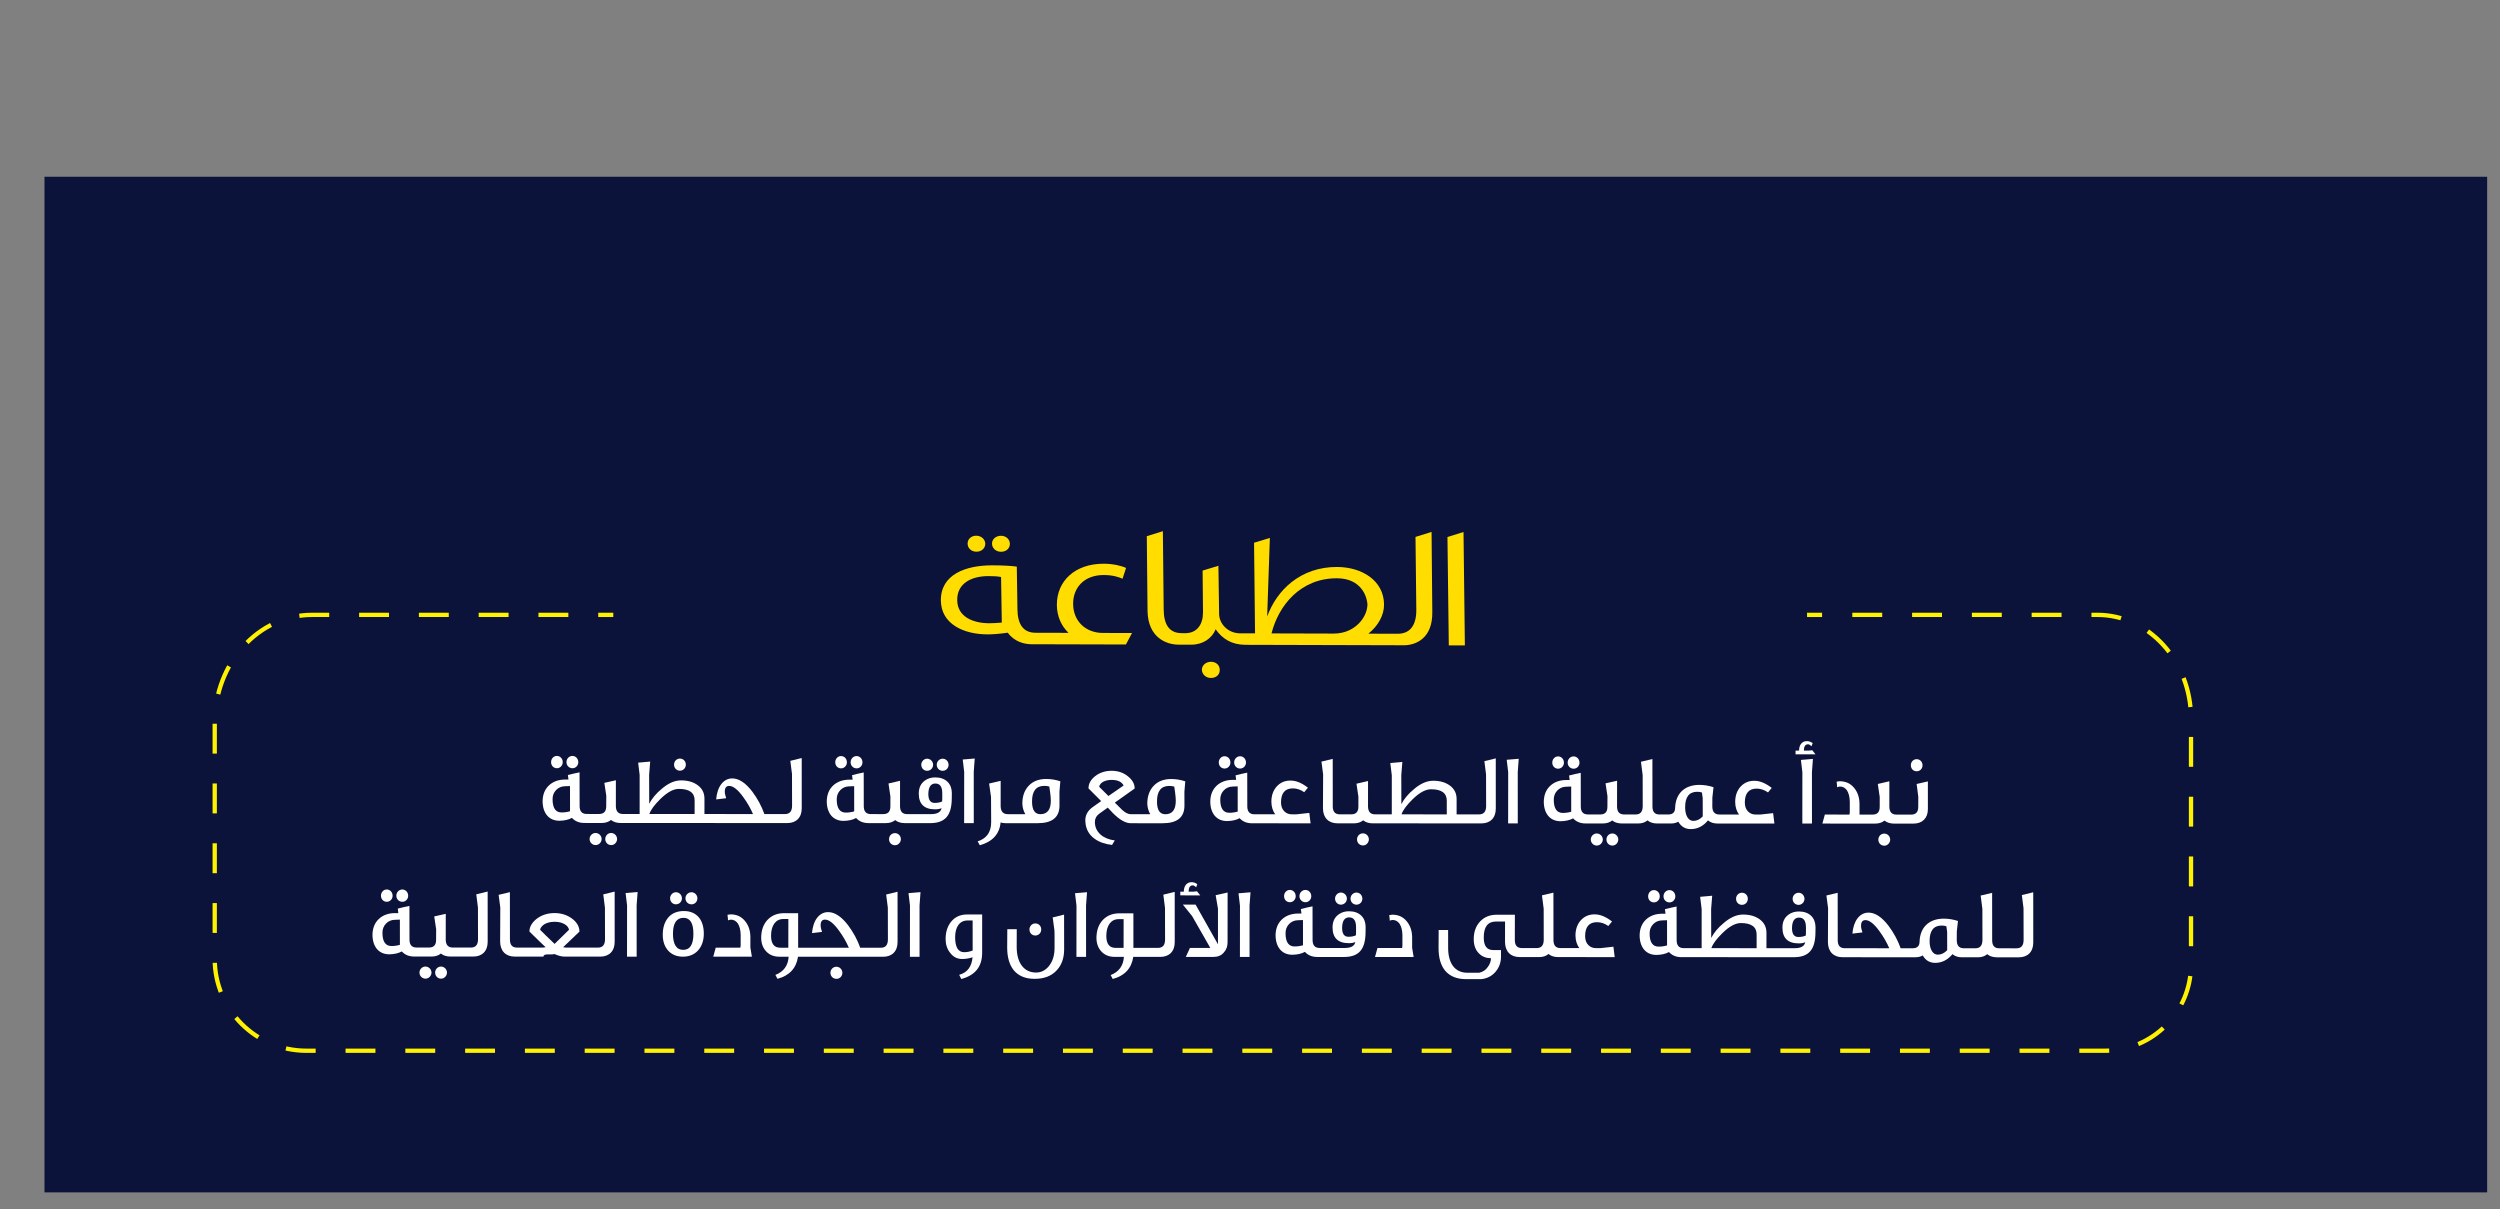
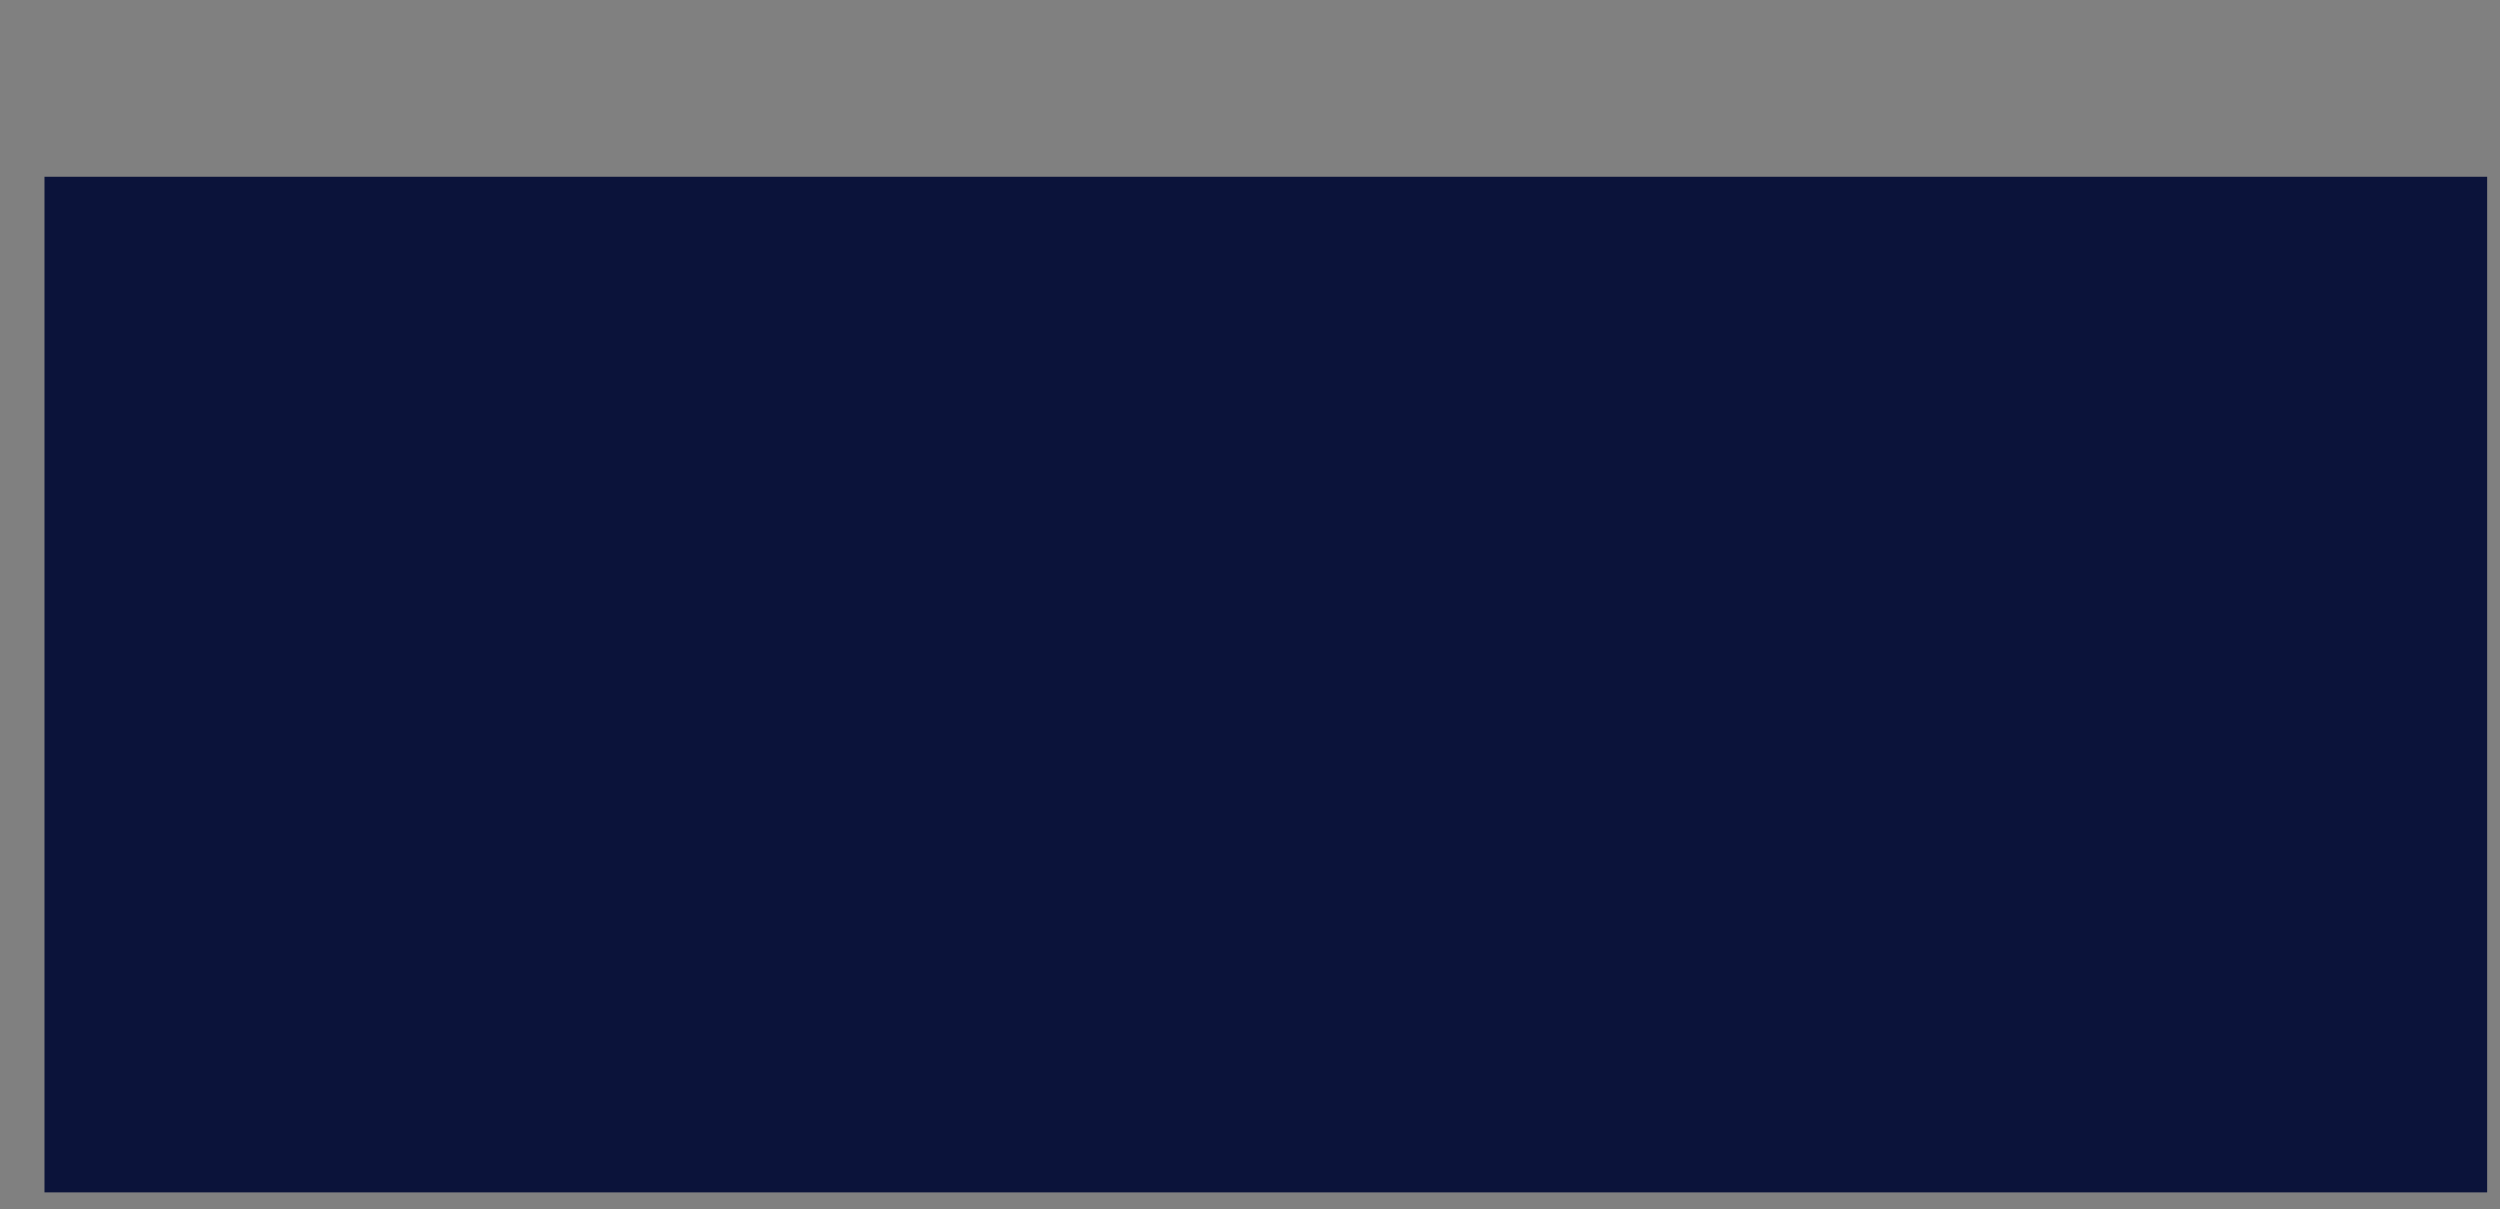
<svg xmlns="http://www.w3.org/2000/svg" viewBox="0 0 581.333 281.21" height="281.21" width="581.333" version="1.1">
  <rect x="0" y="0" width="581.333" height="281.21" fill="#808080" stroke="none" />
  <defs>
    <clipPath id="clip_2">
-       <path d="M0 281.21H581.333V0H0Z" transform="matrix(1,0,0,-1,0,281.21)" />
-     </clipPath>
+       </clipPath>
  </defs>
  <g>
    <path fill="#0b133a" d="M578.344 3.943H10.344V240.108H578.344Z" transform="matrix(1,0,0,-1,0,281.21)" />
    <g clip-path="url(#clip_2)">
      <path fill="#ffdd00" d="M0 0C1.246-.004 2.076 .844 2.074 1.855 2.037 2.907 1.149 3.718-.051 3.722-1.205 3.725-2.081 2.878-2.033 1.866-2.031 .855-1.2 .003 0 0" transform="matrix(1,0,0,-1,227.037,128.291)" />
      <path fill="#ffdd00" d="M0 0C1.292-.004 2.076 .843 2.074 1.855 2.036 2.907 1.195 3.718-.005 3.721-1.205 3.725-2.128 2.878-2.079 1.866-2.076 .855-1.2 .003 0 0" transform="matrix(1,0,0,-1,232.759,128.307)" />
      <path fill="#ffdd00" d="M0 0C-3.738 .01-7.392 1.517-7.41 5.36-7.486 9.163-4.269 10.974-.116 10.963 1.084 10.959 1.949 10.917 2.782 10.752L2.951 .154C2.006 .076 .969-.003 0 0M19.538 4.436C19.487 8.158 21.983 11.225 26.689 11.212 28.72 11.207 30.122 10.758 31.027 10.351L31.846 12.857C30.825 13.345 28.88 13.835 26.665 13.841 19.974 13.86 15.738 9.827 15.757 4.285 15.77 1.615 16.781-.613 18.465-2.235L11.728-2.216H11.681L10.805-2.214C7.851-2.205 6.612-.139 6.587 3.339L6.44 13.169C5.238 13.334 3.333 13.461 .795 13.468-5.434 13.485-11.277 11.357-11.216 5.29-11.176-.172-5.917-2.573-.426-2.588 .682-2.591 2.134-2.514 4.344-2.196 5.779-4.223 8.095-4.876 9.803-4.881L13.033-4.89H13.034L31.815-4.941 33.231-2.275 26.448-2.257C22.525-2.246 19.594 .391 19.538 4.436" transform="matrix(1,0,0,-1,230,144.925)" />
      <path fill="#ffdd00" d="M0 0C-1.2 .003-2.122-.844-2.12-1.855-2.083-2.907-1.206-3.759-.052-3.762H-.006C1.286-3.765 2.07-2.918 2.033-1.866 2.041-.815 1.2-.003 0 0" transform="matrix(1,0,0,-1,281.596,153.885)" />
      <path fill="#ffdd00" d="M0 0-14.443 .04C-12.825 6.507-7.722 12.884 .769 12.861 6.445 12.845 7.737 8.594 7.865 6.854 7.883 3.861 4.984-.014 0 0M19.038 22.479 19.226 5.489C19.25 2.01 17.813-.049 14.906-.041H14.905L8.121-.022H8.075C10.369 1.791 11.753 4.336 11.72 6.763 11.677 12.386 6.512 15.475 .791 15.49-7.7 15.514-13.232 10.108-15.455 3.966L-14.829 22.248-18.505 21.125-18.273 .05-21.427 .059-21.826 .06C-24.63 .108-26.656 2.338-26.63 4.644L-26.795 15.768-30.471 14.646-30.372 4.978C-30.356 2.146-31.747 .087-34.516 .095L-35.301 .097C-38.3 .105-39.494 2.172-39.518 5.65L-39.71 23.813-43.443 22.65-43.273 5.256C-43.165-.974-38.84-2.563-36.117-2.57L-33.118-2.579C-30.349-2.586-28.282-1.095-27.434 1.006-25.904-1.183-23.75-2.604-20.474-2.614L16.302-2.715C16.303-2.715 16.304-2.715 16.304-2.715 19.073-2.722 23.054-1.156 22.945 5.074L22.771 23.641Z" transform="matrix(1,0,0,-1,310.114,147.329)" />
      <path fill="#ffdd00" d="M0 0-3.733-1.163-3.422-26.364 .316-26.375Z" transform="matrix(1,0,0,-1,340.315,123.708)" />
      <path fill="#ffffff" d="M0 0C.792-.001 1.363 .674 1.357 1.395 1.361 2.256 .716 2.862-.008 2.862-.8 2.862-1.393 2.188-1.393 1.443-1.409 .629-.792 0 0 0" transform="matrix(1,0,0,-1,133.117,178.639)" />
      <path fill="#ffffff" d="M0 0C.792 0 1.363 .674 1.357 1.395 1.361 2.256 .739 2.862-.008 2.862-.777 2.863-1.348 2.188-1.348 1.443-1.364 .629-.792 0 0 0" transform="matrix(1,0,0,-1,129.496,178.637)" />
      <path fill="#ffffff" d="M0 0C-.747 .001-1.351-.627-1.356-1.395-1.355-2.233-.727-2.815 .02-2.815 .812-2.815 1.382-2.141 1.399-1.42 1.392-.605 .747 0 0 0" transform="matrix(1,0,0,-1,142.098,193.697)" />
-       <path fill="#ffffff" d="M0 0C-.006 .814-.674 1.419-1.421 1.42-2.145 1.42-2.795 .793-2.8 .025-2.799-.813-2.125-1.395-1.401-1.395-.609-1.396-.016-.721 0 0" transform="matrix(1,0,0,-1,139.899,195.115)" />
-       <path fill="#ffffff" d="M0 0C.792 0 1.374 .628 1.379 1.395 1.373 2.21 .795 2.815 .003 2.815-.744 2.815-1.365 2.211-1.359 1.397-1.353 .582-.747 0 0 0" transform="matrix(1,0,0,-1,158.1,179.209)" />
-       <path fill="#ffffff" d="M0 0-10.522 .005C-10.189 1.006-9.325 2.145-7.985 3.471-6.38 5.052-4.944 5.843-3.654 5.842-1.233 5.841 .001 4.956 .003 3.188ZM-30.939 .364C-32.32 .364-33.022 1.389-33.03 3.413-33.048 4.274-32.76 4.995-32.212 5.576-31.641 6.158-30.962 6.437-30.187 6.46-29.803 6.459-29.39 6.482-28.977 6.506L-28.971 .643C-29.605 .457-30.261 .364-30.939 .364M17.326-2.102V-2.102L21.557-2.104C23.639-2.105 24.927-.803 24.909 1.361L24.903 13.018 22.256 12.368 22.644 9.296 22.662 1.897C22.647 .618 22.109-.011 21.001-.01L17.63-.009 16.226-.008C15.567 1.854 14.61 3.599 13.415 5.206 11.852 7.254 10.289 8.278 8.75 8.279 6.759 8.28 5.251 6.443 5.01 3.395L7.341 3.673C7.131 4.301 7.006 4.813 7.017 5.232 7.022 6.093 7.355 6.535 8.034 6.534 8.961 6.534 10.065 5.672 11.317 3.927 12.286 2.6 13.028 1.274 13.578-.007L4.26-.002 2.285-.001 2.288 3.559C2.292 4.885 1.771 5.909 .757 6.677-.278 7.446-1.569 7.819-3.153 7.82-4.624 7.82-6.116 7.169-7.66 5.844-8.931 4.797-9.915 3.634-10.558 2.378L-10.576 9.126-10.33 12.197-13.13 11.942-12.782 9.081-12.785 .006-15.844 .007-16.655 .008C-17.763 .008-18.295 .614-18.314 1.847L-18.308 7.85-20.989 7.246-20.539 4.245-20.554 1.848C-20.536 .615-21.09 .01-22.199 .011H-23.851L-25.096 .012C-26.204 .013-26.753 .641-26.743 1.898L-26.757 9.692C-27.588 9.53-28.499 9.32-29.466 9.065L-29.335 8.018-30.059 8.019C-31.643 8.019-32.932 7.554-33.904 6.624-34.848 5.717-35.322 4.508-35.349 2.995-35.346 .203-33.874-1.566-31.453-1.567-30.293-1.544-29.315-1.336-28.529-.894-27.815-1.685-26.847-2.081-25.648-2.081L-23.657-2.083V-2.082L-21.597-2.083C-20.737-2.084-20.024-1.852-19.436-1.386-18.87-1.852-18.112-2.085-17.207-2.086H-15.658L3.816-2.096Z" transform="matrix(1,0,0,-1,161.521,189.286)" />
+       <path fill="#ffffff" d="M0 0-10.522 .005C-10.189 1.006-9.325 2.145-7.985 3.471-6.38 5.052-4.944 5.843-3.654 5.842-1.233 5.841 .001 4.956 .003 3.188ZM-30.939 .364C-32.32 .364-33.022 1.389-33.03 3.413-33.048 4.274-32.76 4.995-32.212 5.576-31.641 6.158-30.962 6.437-30.187 6.46-29.803 6.459-29.39 6.482-28.977 6.506L-28.971 .643C-29.605 .457-30.261 .364-30.939 .364M17.326-2.102L21.557-2.104C23.639-2.105 24.927-.803 24.909 1.361L24.903 13.018 22.256 12.368 22.644 9.296 22.662 1.897C22.647 .618 22.109-.011 21.001-.01L17.63-.009 16.226-.008C15.567 1.854 14.61 3.599 13.415 5.206 11.852 7.254 10.289 8.278 8.75 8.279 6.759 8.28 5.251 6.443 5.01 3.395L7.341 3.673C7.131 4.301 7.006 4.813 7.017 5.232 7.022 6.093 7.355 6.535 8.034 6.534 8.961 6.534 10.065 5.672 11.317 3.927 12.286 2.6 13.028 1.274 13.578-.007L4.26-.002 2.285-.001 2.288 3.559C2.292 4.885 1.771 5.909 .757 6.677-.278 7.446-1.569 7.819-3.153 7.82-4.624 7.82-6.116 7.169-7.66 5.844-8.931 4.797-9.915 3.634-10.558 2.378L-10.576 9.126-10.33 12.197-13.13 11.942-12.782 9.081-12.785 .006-15.844 .007-16.655 .008C-17.763 .008-18.295 .614-18.314 1.847L-18.308 7.85-20.989 7.246-20.539 4.245-20.554 1.848C-20.536 .615-21.09 .01-22.199 .011H-23.851L-25.096 .012C-26.204 .013-26.753 .641-26.743 1.898L-26.757 9.692C-27.588 9.53-28.499 9.32-29.466 9.065L-29.335 8.018-30.059 8.019C-31.643 8.019-32.932 7.554-33.904 6.624-34.848 5.717-35.322 4.508-35.349 2.995-35.346 .203-33.874-1.566-31.453-1.567-30.293-1.544-29.315-1.336-28.529-.894-27.815-1.685-26.847-2.081-25.648-2.081L-23.657-2.083V-2.082L-21.597-2.083C-20.737-2.084-20.024-1.852-19.436-1.386-18.87-1.852-18.112-2.085-17.207-2.086H-15.658L3.816-2.096Z" transform="matrix(1,0,0,-1,161.521,189.286)" />
      <path fill="#ffffff" d="M0 0C.792 0 1.363 .674 1.357 1.395 1.361 2.256 .716 2.862-.008 2.862-.8 2.863-1.393 2.188-1.393 1.443-1.409 .629-.792 0 0 0" transform="matrix(1,0,0,-1,199.194,178.671)" />
      <path fill="#ffffff" d="M0 0C.792 0 1.363 .674 1.357 1.395 1.361 2.256 .739 2.862-.008 2.862-.777 2.863-1.348 2.188-1.348 1.443-1.364 .629-.792 .001 0 0" transform="matrix(1,0,0,-1,195.574,178.669)" />
      <path fill="#ffffff" d="M0 0C-.792 0-1.374-.627-1.379-1.395-1.378-2.233-.772-2.815 .02-2.815 .766-2.816 1.36-2.141 1.376-1.42 1.369-.606 .747-.001 0 0" transform="matrix(1,0,0,-1,208.108,193.729)" />
      <path fill="#ffffff" d="M0 0C-.464-.232-1.058-.348-1.736-.348-2.709-.348-3.202 .327-3.215 1.677-3.199 3.329-2.657 4.166-1.571 4.165-.507 4.165 .031 3.397 .027 1.885 .033 1.163 .039 .535 0 0M-22.423-2.595C-23.804-2.595-24.506-1.57-24.514 .454-24.531 1.315-24.244 2.036-23.695 2.617-23.125 3.199-22.446 3.478-21.671 3.501-21.286 3.501-20.873 3.523-20.46 3.547L-20.455-2.316C-21.088-2.502-21.744-2.595-22.423-2.595M2.255 1.93C2.243 3 1.931 3.861 1.297 4.514 .589 5.235-.39 5.585-1.634 5.585-2.562 5.586-3.371 5.33-4.032 4.842-4.965 4.167-5.434 3.167-5.438 1.841-5.441-.602-4.179-1.836-1.645-1.837-1.011-1.837-.513-1.745-.151-1.559-.309-2.489-1.123-2.954-2.639-2.954L-7.007-2.951H-8.138C-9.247-2.951-9.779-2.345-9.797-1.112L-9.792 4.798-12.478 4.171-12.034 1.146-12.038-1.111C-12.019-2.344-12.573-2.949-13.682-2.948H-15.154V-2.947H-15.486-15.764-16.579C-17.688-2.946-18.237-2.318-18.227-1.061L-18.24 6.733C-19.071 6.571-19.982 6.362-20.949 6.106L-20.818 5.059-21.542 5.06C-23.126 5.06-24.415 4.595-25.388 3.665-26.332 2.758-26.806 1.549-26.833 .036-26.83-2.756-25.357-4.525-22.936-4.526-21.777-4.503-20.798-4.294-20.012-3.853-19.299-4.644-18.331-5.04-17.132-5.04L-15.64-5.041-13.08-5.042C-12.221-5.043-11.508-4.81-10.92-4.345-10.354-4.811-9.596-5.044-8.691-5.044L-7.627-5.045-2.807-5.047C.655-5.049 2.249-3.328 2.239 .836Z" transform="matrix(1,0,0,-1,219.082,186.358)" />
      <path fill="#ffffff" d="M0 0C.792-.001 1.374 .628 1.379 1.395 1.373 2.21 .75 2.815 .003 2.815-.744 2.815-1.371 2.188-1.376 1.42-1.375 .582-.747 0 0 0" transform="matrix(1,0,0,-1,219.199,179.238)" />
      <path fill="#ffffff" d="M0 0C.792-.001 1.397 .628 1.402 1.395 1.395 2.21 .75 2.815 .003 2.815-.698 2.815-1.348 2.188-1.353 1.42-1.353 .582-.724 0 0 0" transform="matrix(1,0,0,-1,215.579,179.237)" />
      <path fill="#ffffff" d="M0 0 2.24-.001 2.234 11.935 2.463 15.029-.331 14.798 .011 11.913Z" transform="matrix(1,0,0,-1,224.195,191.41)" />
      <path fill="#ffffff" d="M0 0C.43 0 .826-.047 1.16-.163L1.353-1.513C1.461-2.281 1.507-2.933 1.513-3.467 1.51-5.538 .691-6.585-.916-6.584-2.206-6.584-2.852-5.606-2.854-3.652-2.873-1.209-1.901 .001 0 0M-7.85-8.675-1.536-8.678C1.835-8.68 3.525-7.308 3.528-4.585L3.52-1.351 3.721 1.069C2.652 1.418 1.565 1.605 .479 1.605-1.263 1.606-2.609 1.095-3.61 .048-4.61-.998-5.101-2.371-5.11-4.093-5.093-4.954-4.865-5.791-4.424-6.583L-7.348-6.581H-8.497C-9.606-6.58-10.15-5.928-10.156-4.649L-10.151 1.168-12.837 .541-12.393-2.577-12.359-8.417C-12.357-10.744-13.396-12.232-15.506-12.906L-15.001-13.813C-12.038-12.977-10.433-11.21-10.164-8.511-9.83-8.627-9.434-8.674-9.027-8.674Z" transform="matrix(1,0,0,-1,242.839,182.74)" />
      <path fill="#ffffff" d="M0 0C-1.29 .001-1.936 .978-1.938 2.933-1.957 5.376-.985 6.585 .916 6.584 1.346 6.584 1.742 6.537 2.076 6.421L2.269 5.071C2.378 4.303 2.423 3.652 2.43 3.117 2.426 1.046 1.607-.001 0 0M-13.231 4.241-15.383 6.383C-15.202 7.407-13.931 7.987-12.505 7.987-11.057 7.986-10.145 7.543-9.698 6.682ZM4.436 5.233 4.637 7.653C3.568 8.002 2.481 8.189 1.395 8.19-.347 8.19-1.693 7.679-2.693 6.632-3.694 5.586-4.184 4.213-4.194 2.492-4.176 1.631-3.949 .793-3.507 .002L-6.924 .003-7.989 .004C-8.645 .004-9.313 .33-10.032 1.006-10.728 1.68-11.294 2.239-11.748 2.705L-7.129 5.983C-7.124 7.03-7.64 7.984-8.704 8.823-9.763 9.684-11.019 10.103-12.49 10.104-13.961 10.105-15.261 9.687-16.324 8.85-17.387 8.012-17.867 7.059-17.871 6.012-16.654 4.778-15.669 3.8-14.921 3.055-16.035 2.288-16.691 1.823-16.861 1.683-18.115 .8-18.708-.34-18.594-1.736-18.496-3.481-17.731-4.808-16.395-5.739-15.353-6.484-14.018-6.95-12.388-7.137L-11.751-6.09C-13.069-5.927-14.183-5.484-15.027-4.762-15.978-3.924-16.426-2.877-16.376-1.644-16.338-.922-15.987-.318-15.332 .147L-13.387 1.542C-12.826 .96-12.43 .541-12.181 .262-10.635-1.298-9.243-2.089-8.043-2.09L-5.939-2.091-.62-2.094C2.751-2.095 4.442-.723 4.444 1.999Z" transform="matrix(1,0,0,-1,270.979,189.338)" />
      <path fill="#ffffff" d="M0 0C.792-.001 1.363 .674 1.357 1.395 1.361 2.256 .716 2.862-.008 2.862-.8 2.862-1.393 2.188-1.393 1.443-1.409 .629-.792 0 0 0" transform="matrix(1,0,0,-1,288.376,178.714)" />
      <path fill="#ffffff" d="M0 0C.792 0 1.363 .674 1.357 1.395 1.361 2.256 .739 2.862-.008 2.862-.777 2.862-1.348 2.188-1.348 1.443-1.364 .629-.792 0 0 0" transform="matrix(1,0,0,-1,284.756,178.712)" />
      <path fill="#ffffff" d="M0 0C-1.38 .001-2.083 1.025-2.09 3.049-2.108 3.91-1.821 4.631-1.272 5.213-.702 5.794-.023 6.073 .752 6.096 1.137 6.095 1.55 6.119 1.963 6.142L1.968 .279C1.335 .093 .679 0 0 0M18.914-2.452 18.618-.032 15.665-.357 14.488-.356C13.832-.356 13.278-.123 12.819 .32 12.287 .832 12.048 1.53 12.037 2.414 12.04 4.578 12.961 5.671 14.794 5.67 15.722 5.67 16.599 5.367 17.431 4.785L18.295 5.831C16.886 6.926 15.55 7.484 14.306 7.485 12.999 7.509 11.919 7.067 11.06 6.137 10.229 5.23 9.806 4.044 9.796 2.601 9.803 1.415 10.109 .438 10.687-.354L7.27-.353 5.844-.352C4.735-.351 4.186 .278 4.196 1.534L4.183 9.328C3.352 9.166 2.441 8.957 1.474 8.701L1.605 7.654 .881 7.655C-.703 7.655-1.992 7.191-2.965 6.26-3.909 5.354-4.382 4.144-4.409 2.631-4.407-.161-2.934-1.93-.513-1.931 .647-1.908 1.625-1.7 2.411-1.258 3.125-2.049 4.092-2.445 5.292-2.445L6.65-2.446Z" transform="matrix(1,0,0,-1,285.841,188.996)" />
-       <path fill="#ffffff" d="M0 0C-.792 0-1.374-.627-1.379-1.395-1.378-2.233-.772-2.815 .02-2.815 .766-2.816 1.36-2.141 1.376-1.42 1.369-.606 .747-.001 0 0" transform="matrix(1,0,0,-1,316.933,193.781)" />
      <path fill="#ffffff" d="M0 0C1.605 1.582 3.041 2.372 4.331 2.371 6.752 2.37 7.986 1.485 7.988-.283L7.985-3.471-2.537-3.466C-2.204-2.465-1.34-1.326 0 0M-8.158-5.557 11.801-5.566 16.033-5.568C18.114-5.569 19.403-4.267 19.384-2.103L19.379 9.554 16.732 8.903 17.119 5.832 17.138-1.567C17.122-2.846 16.585-3.475 15.476-3.474L12.398-3.473H12.154L11.81-3.472H10.271L10.273 .088C10.277 1.414 9.756 2.439 8.743 3.207 7.707 3.975 6.417 4.348 4.832 4.349 3.362 4.349 1.869 3.699 .326 2.373-.946 1.327-1.929 .164-2.573-1.092L-2.591 5.655-2.345 8.726-5.145 8.472-4.797 5.61-4.8-3.465-7.538-3.463H-8.669C-9.778-3.462-10.31-2.857-10.328-1.624L-10.323 4.286-13.009 3.659-12.565 .634-12.569-1.623C-12.55-2.855-13.104-3.461-14.213-3.46L-15.685-3.459H-16.293-16.295-16.906C-17.992-3.458-18.542-2.829-18.526-1.55L-18.536 9.432-21.155 8.805-20.767 5.827-20.805-2.084C-20.786-4.248-19.495-5.551-17.436-5.552L-16.304-5.553-13.612-5.554C-12.752-5.554-12.039-5.322-11.451-4.857-10.885-5.323-10.127-5.556-9.222-5.556Z" transform="matrix(1,0,0,-1,328.437,185.899)" />
      <path fill="#ffffff" d="M0 0 2.24-.001 2.234 11.935 2.463 15.029-.331 14.798 .011 11.913Z" transform="matrix(1,0,0,-1,350.693,191.471)" />
      <path fill="#ffffff" d="M0 0C.792 0 1.363 .674 1.357 1.396 1.361 2.256 .716 2.862-.008 2.862-.8 2.863-1.393 2.188-1.393 1.443-1.409 .629-.792 .001 0 0" transform="matrix(1,0,0,-1,365.927,178.751)" />
      <path fill="#ffffff" d="M0 0C.792 0 1.363 .674 1.357 1.396 1.361 2.256 .739 2.862-.008 2.862-.777 2.863-1.348 2.188-1.348 1.443-1.364 .629-.792 .001 0 0" transform="matrix(1,0,0,-1,362.307,178.749)" />
      <path fill="#ffffff" d="M0 0C-.747 0-1.351-.627-1.356-1.395-1.355-2.233-.727-2.815 .02-2.815 .812-2.816 1.382-2.141 1.399-1.42 1.392-.606 .747-.001 0 0" transform="matrix(1,0,0,-1,374.909,193.809)" />
      <path fill="#ffffff" d="M0 0C-.006 .814-.674 1.419-1.421 1.42-2.145 1.42-2.795 .792-2.8 .025-2.8-.813-2.126-1.395-1.402-1.395-.61-1.396-.016-.721 0 0" transform="matrix(1,0,0,-1,372.709,195.227)" />
      <path fill="#ffffff" d="M0 0C-1.38 .001-2.083 1.025-2.09 3.049-2.108 3.91-1.821 4.631-1.272 5.213-.702 5.794-.023 6.073 .752 6.096 1.137 6.096 1.55 6.119 1.963 6.142L1.968 .279C1.335 .093 .679 0 0 0M31.269 4.918C31.653 4.918 32.027 4.871 32.361 4.754L32.543 3.451 32.553-.807C31.886-1.504 31.168-1.853 30.353-1.852 29.267-1.852 28.462-.688 28.461 1.266 28.441 3.709 29.391 4.919 31.269 4.918M21.947-2.453 22.83-2.454 25.183-2.455C25.817-2.455 26.371-2.316 26.868-2.037 27.52-3.177 28.488-3.76 29.755-3.76 31.317-3.761 32.656-3.087 33.775-1.738 34.359-2.226 35.094-2.46 35.931-2.46L36.95-2.461 49.215-2.467 48.918-.047 45.966-.371 44.789-.37C44.133-.37 43.578-.137 43.119 .305 42.587 .817 42.349 1.516 42.337 2.4 42.341 4.564 43.262 5.657 45.095 5.656 46.022 5.655 46.899 5.352 47.731 4.77L48.596 5.817C47.186 6.911 45.851 7.47 44.606 7.471 43.299 7.495 42.22 7.053 41.36 6.123 40.53 5.216 40.107 4.03 40.097 2.587 40.103 1.4 40.41 .423 40.987-.369L37.547-.367 36.439-.366C35.33-.366 34.797 .239 34.779 1.473L34.788 3.567 35.058 5.986C33.966 6.336 32.879 6.523 31.77 6.523 28.331 6.525 26.234 4.501 26.13 1.174 26.109 .151 25.577-.361 24.559-.361L23.45-.36H22.476C21.39-.359 20.841 .27 20.857 1.549L20.846 12.531 18.183 11.904 18.582 8.786 18.594 1.55C18.578 .271 18.041-.358 16.955-.357L15.416-.356H14.285C13.176-.355 12.644 .25 12.626 1.483L12.631 7.486 9.95 6.882 10.4 3.881 10.385 1.484C10.404 .251 9.85-.354 8.741-.353L7.27-.352H6.936 6.659 5.844C4.735-.351 4.186 .278 4.196 1.534L4.183 9.328C3.352 9.166 2.441 8.957 1.474 8.701L1.605 7.655H.881C-.703 7.656-1.992 7.191-2.965 6.26-3.909 5.354-4.382 4.144-4.409 2.632-4.407-.16-2.934-1.929-.513-1.931 .647-1.908 1.625-1.699 2.411-1.257 3.125-2.049 4.092-2.445 5.292-2.445L6.782-2.446 9.343-2.447C10.202-2.448 10.915-2.215 11.503-1.75 12.069-2.216 12.827-2.449 13.732-2.449L14.796-2.45 17.557-2.451C18.417-2.452 19.129-2.219 19.701-1.731 20.283-2.22 21.042-2.453 21.947-2.453" transform="matrix(1,0,0,-1,363.392,189.034)" />
      <path fill="#ffffff" d="M0 0 .342-2.885 .331-14.798 2.571-14.799 2.565-2.863 2.794 .231Z" transform="matrix(1,0,0,-1,418.771,176.705)" />
      <path fill="#ffffff" d="M0 0-.815-.093-1.923-.092C-1.936 .885-1.613 1.374-.98 1.373-.771 1.396-.493 1.233-.159 .931-.041 1.233 .038 1.466 .106 1.652-.319 1.955-.777 2.118-1.252 2.118-2.406 2.118-3.061 1.188-3.055-.092L-3.869-.091-3.874-.952 .765-.954Z" transform="matrix(1,0,0,-1,421.399,174.45)" />
      <path fill="#ffffff" d="M0 0 2.173-.001C3.033-.001 3.746 .231 4.334 .696 4.9 .23 5.658-.003 6.563-.003L7.627-.004 11.089-.005C13.148-.007 14.437 1.296 14.418 3.367L14.417 9.812 11.804 9.208 12.191 6.23 12.177 3.926C12.195 2.693 11.641 2.088 10.532 2.089L8.247 2.09H7.115C6.007 2.091 5.475 2.696 5.456 3.929L5.462 9.84 2.775 9.212 3.22 6.187 3.216 3.931C3.234 2.698 2.68 2.092 1.571 2.093L-.51 2.094H-1.484L-1.478 2.118-1.481 4.631C-1.499 6.143-1.947 7.376-2.774 8.354-3.618 9.355-4.722 9.844-6.102 9.845-6.481 9.775-6.736 9.752-6.803 9.752-6.729 9.124-6.678 8.682-6.689 8.449-6.434 8.565-6.197 8.612-5.993 8.612-5.337 8.611-4.822 8.309-4.397 7.727-3.972 7.052-3.756 6.168-3.738 5.028L-3.742 2.584-3.815 2.096-9.54 2.098-10.115 .005Z" transform="matrix(1,0,0,-1,433.878,191.511)" />
      <path fill="#ffffff" d="M0 0C.001-.837 .607-1.419 1.399-1.42 2.146-1.42 2.739-.746 2.755-.024 2.748 .79 2.126 1.395 1.379 1.395 .587 1.396 .005 .768 0 0" transform="matrix(1,0,0,-1,436.779,195.235)" />
      <path fill="#ffffff" d="M0 0C.792-.001 1.351 .628 1.357 1.395 1.35 2.21 .75 2.815 .003 2.815-.766 2.815-1.365 2.211-1.359 1.397-1.353 .582-.792 0 0 0" transform="matrix(1,0,0,-1,445.696,179.348)" />
      <path fill="#ffffff" d="M0 0C.792-.001 1.363 .674 1.356 1.395 1.361 2.256 .738 2.861-.008 2.862-.778 2.862-1.348 2.188-1.348 1.443-1.364 .628-.792 0 0 0" transform="matrix(1,0,0,-1,89.937,209.696)" />
      <path fill="#ffffff" d="M0 0C.792-.001 1.363 .674 1.356 1.395 1.361 2.256 .716 2.861-.008 2.862-.8 2.862-1.393 2.188-1.393 1.443-1.409 .628-.792 0 0 0" transform="matrix(1,0,0,-1,93.558,209.697)" />
      <path fill="#ffffff" d="M0 0C-.724 0-1.374-.628-1.379-1.395-1.378-2.233-.704-2.815 .02-2.815 .812-2.816 1.405-2.141 1.422-1.42 1.415-.606 .747 0 0 0" transform="matrix(1,0,0,-1,98.918,224.754)" />
      <path fill="#ffffff" d="M0 0C-.747 0-1.351-.628-1.356-1.395-1.355-2.233-.727-2.815 .02-2.815 .812-2.816 1.382-2.141 1.399-1.42 1.392-.606 .747 0 0 0" transform="matrix(1,0,0,-1,102.539,224.756)" />
      <path fill="#ffffff" d="M0 0C-1.381 .001-2.083 1.025-2.09 3.049-2.108 3.91-1.821 4.631-1.272 5.213-.702 5.794-.023 6.073 .752 6.095 1.137 6.095 1.55 6.119 1.963 6.141L1.968 .278C1.335 .092 .679-.001 0 0M19.727 12.02 20.115 8.948 20.133 1.549C20.117 .269 19.58-.359 18.472-.358L15.413-.357 14.285-.356C13.176-.355 12.644 .25 12.626 1.483L12.632 7.486 9.95 6.882 10.4 3.88 10.386 1.484C10.404 .251 9.85-.354 8.741-.353L6.659-.352H5.844C4.735-.351 4.186 .277 4.196 1.533L4.183 9.328C3.352 9.166 2.441 8.957 1.474 8.701L1.605 7.654H.881C-.703 7.655-1.992 7.191-2.965 6.26-3.909 5.353-4.382 4.143-4.409 2.631-4.407-.161-2.934-1.93-.513-1.931 .647-1.908 1.625-1.699 2.411-1.258 3.125-2.049 4.092-2.445 5.292-2.446H6.65L7.169-2.447H7.283L9.343-2.448C10.203-2.448 10.915-2.216 11.503-1.751 12.069-2.216 12.828-2.449 13.733-2.45H14.797L19.028-2.452C21.11-2.453 22.398-1.151 22.379 1.013L22.374 12.67Z" transform="matrix(1,0,0,-1,91.022,219.981)" />
      <path fill="#ffffff" d="M0 0C.062 .442 .384 .838 .91 1.233 1.577 1.651 2.397 1.86 3.37 1.86 4.343 1.859 5.175 1.65 5.82 1.231 6.347 .881 6.652 .462 6.721-.003L3.369-3.282C1.84-1.839 .748-.745 0 0M14.69 8.23 15.077 5.158 15.096-2.241C15.08-3.52 14.543-4.148 13.435-4.148L11.058-4.147 6.261-4.144C5.967-4.144 5.655-4.121 5.356-4.051 7.656-1.842 8.922-.632 9.154-.423 9.147 .671 8.62 1.671 7.516 2.533 6.333 3.441 4.946 3.883 3.362 3.884 1.756 3.885 .381 3.444-.783 2.56-1.902 1.676-2.484 .676-2.477-.417-.484-2.373 .761-3.584 1.283-4.049 .994-4.119 .717-4.142 .423-4.142L-4.171-4.139H-5.393C-6.479-4.138-7.029-3.51-7.013-2.23L-7.024 8.752-9.642 8.125-9.254 5.147-9.292-2.764C-9.273-4.928-7.982-6.232-5.923-6.233H-4.814L.775-6.236C.792-5.887 1.103-5.724 1.759-5.724 2.636-5.748 3.162-5.725 3.32-5.632 4.198-6.028 5.007-6.238 5.686-6.238L9.759-6.24 13.991-6.242C16.073-6.243 17.361-4.941 17.342-2.777L17.337 8.88Z" transform="matrix(1,0,0,-1,125.59,216.205)" />
      <path fill="#ffffff" d="M0 0 .342-2.885 .331-14.798 2.571-14.799 2.565-2.863 2.794 .231Z" transform="matrix(1,0,0,-1,145.473,207.652)" />
-       <path fill="#ffffff" d="M0 0C-.007 .814-.652 1.419-1.399 1.42-2.1 1.42-2.75 .792-2.755 .025-2.754-.813-2.126-1.395-1.402-1.395-.61-1.396-.005-.768 0 0" transform="matrix(1,0,0,-1,158.571,208.891)" />
      <path fill="#ffffff" d="M0 0C-.006 .814-.652 1.419-1.376 1.42-2.123 1.42-2.773 .792-2.778 .024-2.777-.813-2.126-1.395-1.379-1.396-.587-1.396-.005-.768 0 0" transform="matrix(1,0,0,-1,162.168,208.893)" />
      <path fill="#ffffff" d="M0 0C-1.561 .001-2.366 1.258-2.374 3.747-2.365 6.214-1.546 7.446 .083 7.446 1.622 7.445 2.387 6.211 2.378 3.745 2.386 1.256 1.607-.001 0 0M.173 9.028C-1.389 9.029-2.622 8.517-3.475 7.517-4.306 6.517-4.74 5.191-4.744 3.586-4.759 2.027-4.34 .77-3.485-.184-2.624-1.116-1.492-1.581-.066-1.582 1.405-1.583 2.586-1.094 3.479-.118 4.355 .882 4.801 2.162 4.799 3.744 4.813 7.071 3.069 9.027 .173 9.028" transform="matrix(1,0,0,-1,158.859,220.874)" />
      <path fill="#ffffff" d="M0 0C-.018 1.513-.467 2.745-1.294 3.723-2.137 4.724-3.241 5.213-4.621 5.214-5 5.145-5.255 5.121-5.323 5.121-5.248 4.493-5.197 4.051-5.208 3.818-4.954 3.934-4.716 3.981-4.512 3.981-3.856 3.98-3.341 3.678-2.916 3.096-2.492 2.421-2.276 1.537-2.257 .397L-2.261-2.047-2.334-2.535-8.059-2.532-8.634-4.626 .35-4.631 .003-2.513Z" transform="matrix(1,0,0,-1,174.488,217.833)" />
      <path fill="#ffffff" d="M0 0C-.792 0-1.397-.628-1.402-1.395-1.401-2.233-.772-2.815 .02-2.815 .812-2.816 1.36-2.141 1.376-1.42 1.37-.606 .724 0 0 0" transform="matrix(1,0,0,-1,194.505,224.8)" />
      <path fill="#ffffff" d="M0 0-1.901 .001C-3.304 .002-4.006 .933-4.013 2.771-4.016 5.191-2.931 6.679-1.144 6.678H.011ZM22.753 12.367 23.141 9.296 23.159 1.897C23.144 .617 22.607-.011 21.498-.01L18.128-.009 16.723-.008C16.065 1.854 15.107 3.599 13.912 5.205 12.349 7.253 10.786 8.278 9.247 8.279 7.256 8.28 5.748 6.442 5.507 3.394L7.838 3.672C7.628 4.301 7.503 4.813 7.514 5.231 7.519 6.092 7.852 6.534 8.531 6.534 9.458 6.533 10.563 5.672 11.814 3.926 12.783 2.6 13.525 1.273 14.075-.007L4.774-.002 2.285-.001 2.283 8.026-1.02 8.028C-2.604 8.029-3.888 7.494-4.866 6.447-5.821 5.401-6.283 4.052-6.31 2.353-6.308 .957-5.872-.137-5.051-.952-4.286-1.72-3.29-2.092-2.068-2.093L.081-2.094C-.053-4.142-1.053-5.561-3.004-6.327L-2.522-7.235C.261-6.492 1.854-4.771 2.254-2.095L4.738-2.096 17.823-2.103 22.054-2.105C24.136-2.106 25.424-.803 25.406 1.36L25.4 13.017Z" transform="matrix(1,0,0,-1,183.31,220.374)" />
      <path fill="#ffffff" d="M0 0 .342-2.885 .331-14.798 2.571-14.799 2.565-2.863 2.794 .232Z" transform="matrix(1,0,0,-1,211.257,207.684)" />
      <path fill="#ffffff" d="M0 0 .006-6.98C-.621-7.236-1.288-7.375-1.967-7.374-3.37-7.374-4.062-6.21-4.069-3.907-4.072-1.487-3.01 .001-1.199 .001ZM-5-.276C-5.842-1.323-6.277-2.649-6.286-4.278-6.28-5.558-5.95-6.628-5.237-7.513-4.518-8.467-3.595-8.956-2.441-8.956-1.604-8.957-.823-8.818-.014-8.562-.233-10.772-1.239-12.122-3.128-12.633L-2.64-13.61C.601-12.751 2.222-10.727 2.213-7.493L2.216 1.395-1.291 1.397C-2.852 1.398-4.074 .84-5-.276" transform="matrix(1,0,0,-1,226.169,214.043)" />
      <path fill="#ffffff" d="M0 0 .41-3.072C.438-3.142 .434-4.468 .431-7.097 .438-8.842-.013-10.238-.889-11.331-1.72-12.331-2.698-12.819-3.875-12.819-6.703-12.817-8.368-10.536-8.372-6.907L-8.359-2.742-10.554-2.741-10.583-6.975C-10.587-9.232-10.082-10.978-9.097-12.234-7.981-13.608-6.356-14.283-4.207-14.284-2.057-14.285-.366-13.658 .815-12.425 2.041-11.193 2.645-9.541 2.66-7.517L2.647 .65Z" transform="matrix(1,0,0,-1,244.787,213.33)" />
      <path fill="#ffffff" d="M0 0C.001-.837 .607-1.42 1.353-1.42 2.146-1.42 2.75-.792 2.733-.025 2.749 .79 2.149 1.395 1.357 1.395 .61 1.396 .005 .768 0 0" transform="matrix(1,0,0,-1,239.381,216.12)" />
      <path fill="#ffffff" d="M0 0 .342-2.885 .331-14.798 2.571-14.799 2.565-2.863 2.794 .232Z" transform="matrix(1,0,0,-1,249.976,207.702)" />
      <path fill="#ffffff" d="M0 0-1.901 .001C-3.304 .001-4.006 .933-4.013 2.771-4.016 5.191-2.931 6.679-1.144 6.678L.011 6.677ZM9.244 12.374 9.631 9.302 9.65 1.903C9.634 .624 9.097-.005 7.989-.004L4.767-.002 2.285-.001 2.283 8.026-1.02 8.028C-2.604 8.028-3.888 7.494-4.866 6.447-5.821 5.401-6.283 4.052-6.31 2.353-6.308 .957-5.872-.137-5.051-.952-4.286-1.72-3.29-2.093-2.068-2.093L.081-2.094C-.053-4.142-1.053-5.561-3.004-6.327L-2.522-7.235C.261-6.492 1.854-4.771 2.254-2.095L4.313-2.096 8.545-2.098C10.627-2.099 11.915-.797 11.896 1.367L11.891 13.024Z" transform="matrix(1,0,0,-1,261.268,220.411)" />
      <path fill="#ffffff" d="M0 0 .002-8.306-5.206 .933-8.17 .935-5.995-1.765-1.784-9.143-6.514-9.141-7.473-11.234-1.047-11.238C-.006-11.238 .802-10.889 1.379-10.192 1.961-9.564 2.248-8.749 2.236-7.772L2.242 3.745-.535 3.118Z" transform="matrix(1,0,0,-1,283.216,211.278)" />
      <path fill="#ffffff" d="M0 0-.815-.093H-1.923C-1.936 .885-1.613 1.373-.98 1.373-.771 1.396-.493 1.233-.182 .931-.063 1.233 .016 1.466 .083 1.652-.319 1.954-.777 2.118-1.252 2.118-2.406 2.118-3.061 1.188-3.055-.092L-3.869-.091-3.874-.952 .765-.955Z" transform="matrix(1,0,0,-1,278.33,207.25)" />
      <path fill="#ffffff" d="M0 0 .342-2.885 .331-14.798 2.571-14.799 2.565-2.863 2.794 .232Z" transform="matrix(1,0,0,-1,287.993,207.721)" />
      <path fill="#ffffff" d="M0 0C-.016-.814 .556-1.443 1.348-1.443 2.14-1.443 2.711-.769 2.704-.048 2.709 .813 2.086 1.418 1.339 1.419 .57 1.419-.001 .744 0 0" transform="matrix(1,0,0,-1,298.59,208.354)" />
      <path fill="#ffffff" d="M0 0C-.792 0-1.385-.674-1.385-1.419-1.401-2.233-.783-2.861 .008-2.862 .801-2.862 1.371-2.188 1.365-1.466 1.37-.606 .724 0 0 0" transform="matrix(1,0,0,-1,303.55,206.937)" />
      <path fill="#ffffff" d="M0 0C-.007 .814-.652 1.419-1.399 1.42-2.1 1.42-2.75 .792-2.755 .025-2.754-.813-2.126-1.395-1.402-1.395-.61-1.396-.005-.768 0 0" transform="matrix(1,0,0,-1,313.198,208.966)" />
      <path fill="#ffffff" d="M0 0C-.007 .814-.629 1.419-1.376 1.42-2.123 1.42-2.75 .792-2.755 .024-2.754-.813-2.126-1.395-1.379-1.396-.587-1.396-.005-.768 0 0" transform="matrix(1,0,0,-1,316.796,208.968)" />
      <path fill="#ffffff" d="M0 0C-.463-.232-1.058-.349-1.736-.348-2.709-.348-3.202 .327-3.215 1.677-3.199 3.329-2.657 4.166-1.571 4.165-.507 4.165 .031 3.397 .027 1.884 .033 1.163 .039 .535 0 0M-14.277-2.599C-15.657-2.599-16.36-1.574-16.367 .45-16.385 1.311-16.097 2.032-15.549 2.613-14.978 3.195-14.299 3.474-13.524 3.496-13.14 3.496-12.727 3.52-12.314 3.542L-12.308-2.321C-12.942-2.507-13.598-2.599-14.277-2.599M-1.634 5.585C-2.562 5.585-3.371 5.33-4.032 4.842-4.965 4.167-5.434 3.167-5.438 1.841-5.441-.602-4.178-1.836-1.644-1.837-1.011-1.837-.513-1.745-.151-1.559-.309-2.489-1.123-2.955-2.639-2.954L-7.046-2.952-8.433-2.951C-9.541-2.95-10.091-2.322-10.08-1.066L-10.094 6.729C-10.925 6.567-11.836 6.358-12.802 6.102L-12.672 5.055H-13.396C-14.98 5.056-16.269 4.591-17.241 3.661-18.185 2.754-18.659 1.544-18.686 .032-18.683-2.76-17.211-4.529-14.79-4.53-13.63-4.507-12.652-4.298-11.865-3.857-11.152-4.648-10.184-5.044-8.985-5.045H-7.497L-2.806-5.048C.656-5.05 2.249-3.328 2.24 .836L2.256 1.93C2.243 3 1.931 3.861 1.297 4.513 .589 5.235-.39 5.584-1.634 5.585" transform="matrix(1,0,0,-1,315.299,217.483)" />
      <path fill="#ffffff" d="M0 0C-.018 1.513-.467 2.745-1.294 3.723-2.137 4.724-3.241 5.213-4.621 5.214-5 5.145-5.255 5.121-5.323 5.121-5.248 4.493-5.197 4.051-5.208 3.818-4.954 3.934-4.716 3.981-4.512 3.981-3.856 3.98-3.341 3.678-2.916 3.096-2.492 2.421-2.276 1.537-2.257 .397L-2.261-2.047-2.334-2.535-8.059-2.532-8.634-4.626 .35-4.63 .003-2.513Z" transform="matrix(1,0,0,-1,328.368,217.908)" />
      <path fill="#ffffff" d="M0 0-2.953-.324H-4.129C-4.785-.323-5.34-.09-5.799 .352-6.331 .864-6.569 1.562-6.581 2.447-6.578 4.61-5.657 5.703-3.824 5.703-2.896 5.702-2.019 5.399-1.187 4.817L-.322 5.864C-1.732 6.958-3.067 7.517-4.312 7.518-5.619 7.541-6.699 7.1-7.558 6.17-8.388 5.263-8.812 4.076-8.822 2.633-8.815 1.447-8.508 .47-7.931-.322L-11.348-.32H-11.434-11.958-12.321C-13.407-.319-13.956 .309-13.941 1.589L-13.951 12.571-16.615 11.944-16.216 8.826-16.204 1.59C-16.219 .311-16.756-.317-17.842-.317L-19.823-.316-21.306-.315C-22.392-.315-22.941 .314-22.926 1.593L-22.914 7.434-27.168 7.436C-28.752 7.436-30.036 6.902-31.014 5.855-31.991 4.809-32.482 3.436-32.48 1.761-32.479 .365-32.088-.729-31.306-1.52-30.587-2.289-29.637-2.661-28.466-2.685-28.476-3.383-28.725-4.034-29.171-4.663-29.696-5.43-30.375-5.895-31.251-6.057L-33.944-6.056C-36.841-6.055-38.426-3.914-38.43-.284L-38.439 3.881-40.635 3.882-40.659-.329C-40.662-2.586-40.151-4.308-39.16-5.542-38.056-6.869-36.409-7.544-34.259-7.545L-30.729-7.547C-29.332-7.385-28.218-6.803-27.388-5.803-26.563-4.826-26.145-3.663-26.135-2.314L-26.148-.778-28.026-.777C-29.446-.753-30.16 .224-30.15 2.132-30.158 4.622-29.203 5.855-27.325 5.853H-25.198L-25.205 1.059C-25.186-1.104-23.895-2.408-21.836-2.409L-20.001-2.41-17.24-2.411C-16.381-2.412-15.668-2.179-15.097-1.691-14.514-2.18-13.756-2.413-12.851-2.413L-11.549-2.414 .296-2.42Z" transform="matrix(1,0,0,-1,375.173,220.141)" />
      <path fill="#ffffff" d="M0 0C-.016-.814 .556-1.443 1.348-1.443 2.14-1.443 2.711-.769 2.704-.047 2.709 .813 2.086 1.418 1.339 1.419 .57 1.419-.001 .745 0 0" transform="matrix(1,0,0,-1,383.246,208.395)" />
      <path fill="#ffffff" d="M0 0C-.016-.814 .601-1.443 1.393-1.443 2.185-1.443 2.756-.769 2.749-.047 2.754 .813 2.109 1.418 1.385 1.419 .593 1.419 0 .745 0 0" transform="matrix(1,0,0,-1,386.821,208.396)" />
      <path fill="#ffffff" d="M0 0C.007-.814 .612-1.396 1.359-1.397 2.151-1.397 2.733-.769 2.738-.001 2.732 .813 2.154 1.418 1.362 1.419 .615 1.419-.006 .814 0 0" transform="matrix(1,0,0,-1,403.692,209.009)" />
      <path fill="#ffffff" d="M0 0C.724 0 1.352 .628 1.357 1.395 1.35 2.21 .727 2.815 .003 2.815-.789 2.815-1.394 2.188-1.399 1.42-1.398 .582-.792 0 0 0" transform="matrix(1,0,0,-1,418.245,210.413)" />
      <path fill="#ffffff" d="M0 0C-.463-.232-1.058-.348-1.736-.348-2.709-.348-3.202 .327-3.215 1.677-3.199 3.329-2.657 4.166-1.571 4.165-.507 4.165 .031 3.397 .027 1.885 .033 1.163 .039 .535 0 0M-11.442-2.949-21.964-2.944C-21.632-1.944-20.767-.805-19.428 .521-17.822 2.103-16.386 2.893-15.097 2.892-12.676 2.891-11.442 2.006-11.44 .238ZM-34.236-2.59C-35.616-2.589-36.319-1.565-36.326 .46-36.344 1.321-36.056 2.041-35.508 2.623-34.937 3.204-34.259 3.483-33.484 3.506-33.099 3.506-32.686 3.529-32.273 3.552L-32.267-2.311C-32.901-2.497-33.557-2.59-34.236-2.59M-1.634 5.585C-2.562 5.585-3.371 5.33-4.032 4.842-4.965 4.167-5.434 3.167-5.438 1.841-5.441-.602-4.178-1.836-1.644-1.837-1.011-1.837-.513-1.745-.151-1.559-.309-2.489-1.123-2.954-2.639-2.954L-7.03-2.951H-7.185-7.617-9.157L-9.155 .61C-9.15 1.936-9.672 2.96-10.685 3.728-11.721 4.496-13.011 4.869-14.595 4.87-16.066 4.87-17.559 4.22-19.102 2.894-20.374 1.848-21.357 .685-22.001-.571L-22.019 6.176-21.772 9.248-24.573 8.993-24.225 6.131-24.227-2.943-26.966-2.942H-27.206-27.576L-28.392-2.941C-29.501-2.941-30.05-2.312-30.04-1.056L-30.053 6.739C-30.884 6.576-31.795 6.367-32.762 6.112L-32.631 5.065H-33.355C-34.939 5.066-36.228 4.601-37.2 3.671-38.144 2.764-38.618 1.554-38.645 .042-38.642-2.75-37.17-4.519-34.749-4.52-33.589-4.497-32.611-4.288-31.825-3.847-31.111-4.638-30.143-5.035-28.944-5.035L-27.346-5.036-7.626-5.045-2.806-5.048C.656-5.049 2.249-3.328 2.24 .837L2.256 1.93C2.243 3 1.931 3.861 1.297 4.513 .589 5.235-.39 5.584-1.634 5.585" transform="matrix(1,0,0,-1,419.914,217.533)" />
      <path fill="#ffffff" d="M0 0C-1.086 .001-1.891 1.164-1.892 3.119-1.911 5.562-.962 6.771 .916 6.77 1.3 6.77 1.674 6.724 2.008 6.607L2.19 5.304 2.2 1.046C1.533 .348 .815-.001 0 0M22.208 14.508 19.562 13.858 19.949 10.786 19.968 3.387C19.952 2.108 19.415 1.48 18.306 1.48L15.25 1.482H14.278C13.192 1.483 12.643 2.111 12.658 3.391L12.648 14.373 9.984 13.746 10.383 10.628 10.396 3.392C10.38 2.112 9.843 1.485 8.757 1.485L7.194 1.486H6.086C4.977 1.487 4.444 2.092 4.426 3.325L4.436 5.419 4.705 7.839C3.613 8.189 2.527 8.375 1.418 8.376-2.022 8.378-4.118 6.354-4.223 3.027-4.244 2.003-4.776 1.492-5.794 1.492H-6.926L-8.623 1.493C-9.281 3.355-10.239 5.101-11.434 6.706-12.997 8.755-14.56 9.779-16.099 9.78-18.09 9.781-19.598 7.944-19.839 4.896L-17.508 5.174C-17.718 5.802-17.843 6.314-17.832 6.733-17.827 7.594-17.494 8.036-16.815 8.035-15.888 8.035-14.784 7.174-13.532 5.428-12.563 4.101-11.821 2.775-11.271 1.495L-20.413 1.499H-20.826-21.023L-21.635 1.5C-22.721 1.5-23.271 2.129-23.254 3.408L-23.265 14.39-25.884 13.764-25.496 10.785-25.534 2.874C-25.515 .711-24.224-.593-22.165-.594L-21.033-.595-7.523-.601-5.17-.603C-4.536-.603-3.982-.463-3.485-.184-2.833-1.325-1.865-1.907-.598-1.907 .964-1.908 2.303-1.234 3.422 .115 4.006-.374 4.741-.607 5.579-.608H6.598 6.911 7.208L9.359-.609C10.218-.61 10.931-.377 11.502 .111 12.085-.378 12.843-.611 13.748-.612H15.264L18.863-.614C20.944-.615 22.233 .687 22.214 2.851Z" transform="matrix(1,0,0,-1,450.587,221.992)" />
      <path d="M0 0H-3.5" stroke="#fff200" fill="none" stroke-linejoin="miter" stroke-miterlimit="10" stroke-linecap="butt" stroke-width="1" transform="matrix(1,0,0,-1,142.611,142.978)" />
      <path d="M0 0H-59.554C-72.078 0-82.231-11.237-82.231-25.098V-80.021C-82.231-91.803-72.68-101.354-60.898-101.354H357.325C368.37-101.354 377.325-92.4 377.325-81.354V-24.115C377.325-10.797 367.57 0 355.536 0H295.013" stroke="#fff200" fill="none" stroke-linejoin="miter" stroke-miterlimit="10" stroke-dasharray="6.951,6.951" stroke-linecap="butt" stroke-width="1" transform="matrix(1,0,0,-1,132.16,142.978)" />
      <path d="M0 0H-3.5" stroke="#fff200" fill="none" stroke-linejoin="miter" stroke-miterlimit="10" stroke-linecap="butt" stroke-width="1" transform="matrix(1,0,0,-1,423.698,142.978)" />
    </g>
  </g>
</svg>